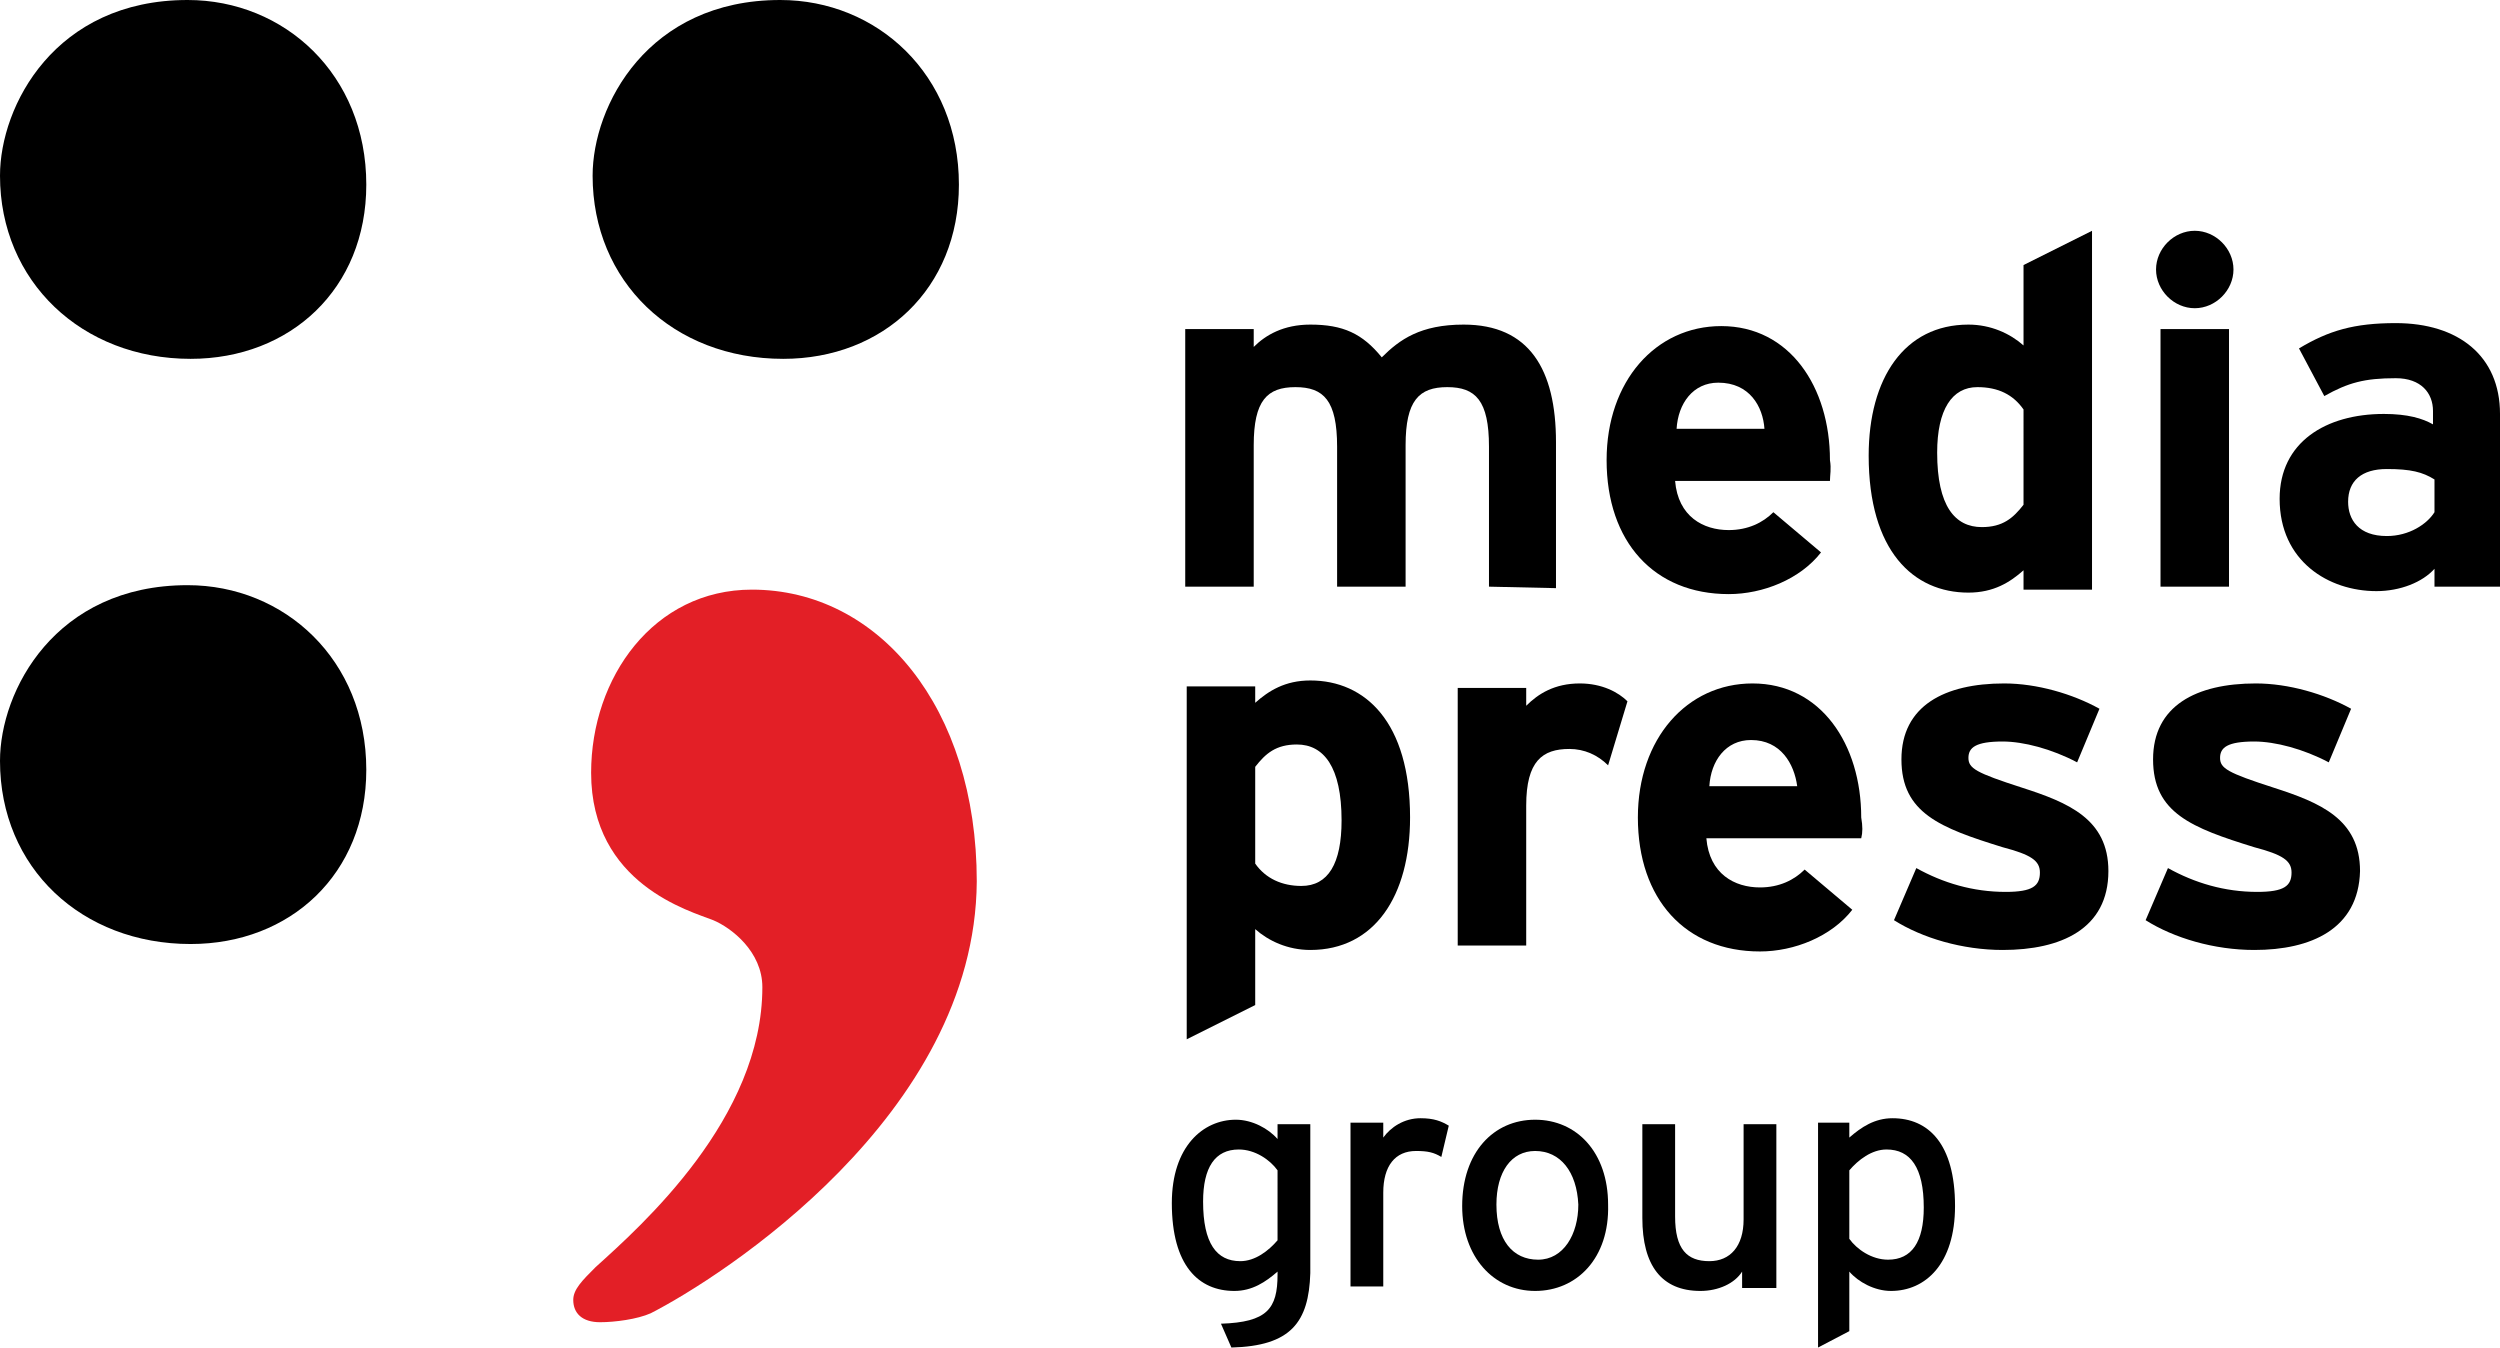
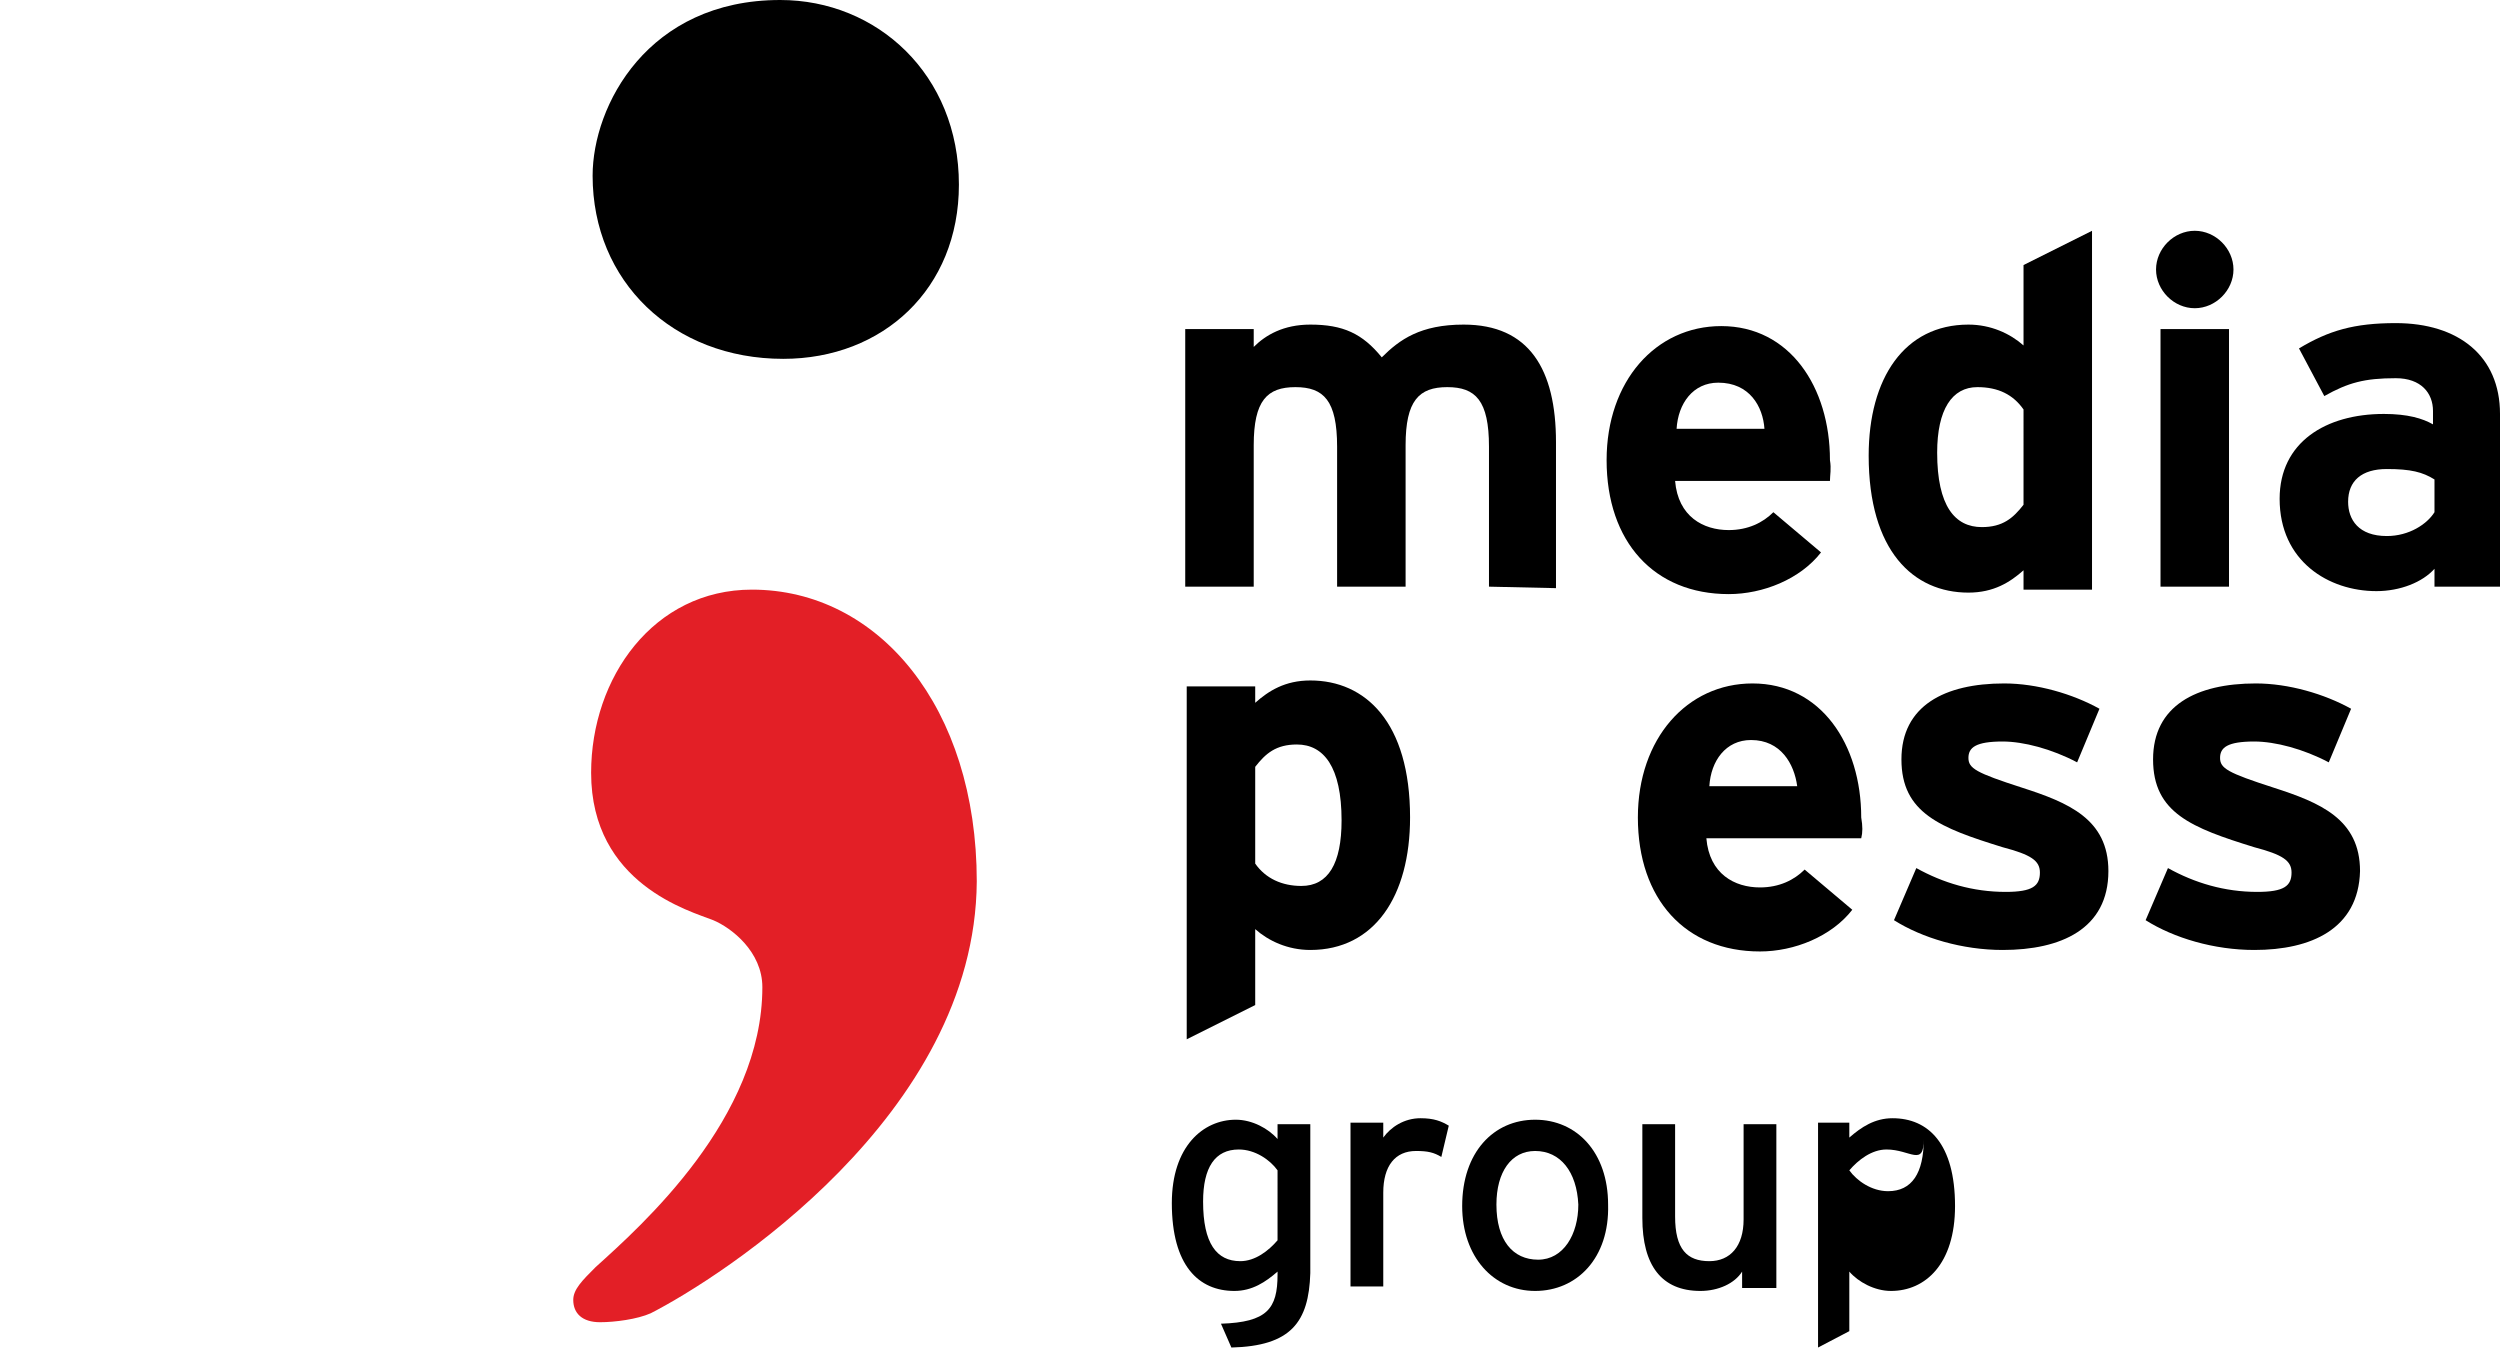
<svg xmlns="http://www.w3.org/2000/svg" version="1.1" id="Layer_1" x="0px" y="0px" viewBox="0 0 167.9 90.5" enable-background="new 0 0 167.9 90.5" xml:space="preserve">
  <g>
    <g>
-       <path d="M0,11.8C0,7.1,3.7,0,12.6,0c6.5,0,12,5,12,12.4c0,7-5.1,11.7-11.8,11.7C5.5,24.1,0,18.9,0,11.8z M0,51.1    c0-4.7,3.7-11.8,12.6-11.8c6.5,0,12,5,12,12.4c0,7-5.1,11.7-11.8,11.7C5.5,63.4,0,58.3,0,51.1z" />
      <path fill="#E31F26" d="M43.7,88.2c-0.9,0.4-2.4,0.6-3.4,0.6c-1.2,0-1.8-0.6-1.8-1.5c0-0.7,0.6-1.3,1.5-2.2    c3.1-2.8,11.2-10,11.2-18.8c0-2.4-2.1-4-3.3-4.5c-1.5-0.6-8.2-2.4-8.2-9.9c0-6.4,4.2-12.3,10.8-12.3c8.5,0,15.1,7.9,15.1,19.6    C65.5,74.9,48.4,85.8,43.7,88.2z" />
      <path d="M39.8,11.8C39.8,7.1,43.5,0,52.4,0c6.5,0,12,5,12,12.4c0,7-5.1,11.7-11.8,11.7C45.2,24.1,39.8,18.9,39.8,11.8z" />
    </g>
    <g>
      <g>
        <path d="M100,39.4V30c0-3.1-0.9-4-2.8-4c-1.9,0-2.8,0.9-2.8,3.9v9.5h-4.6V30c0-3.1-0.9-4-2.8-4c-1.9,0-2.8,0.9-2.8,3.9v9.5h-4.6     V22.1h4.6v1.2c0.8-0.8,2-1.5,3.8-1.5c2.2,0,3.5,0.6,4.8,2.2c1.2-1.2,2.6-2.2,5.5-2.2c4.4,0,6.2,3,6.2,7.9v9.8L100,39.4L100,39.4z     " />
        <path d="M122.9,32.3h-10.4c0.2,2.4,1.9,3.3,3.6,3.3c1.3,0,2.3-0.5,3-1.2l3.2,2.7c-1.4,1.8-3.9,2.8-6.2,2.8c-5,0-8.2-3.5-8.2-9     c0-5.3,3.3-9,7.7-9c4.6,0,7.3,4.1,7.3,9C123,31.5,122.9,31.9,122.9,32.3z M115.4,25.7c-1.7,0-2.7,1.4-2.8,3.1h5.9     C118.4,27.3,117.5,25.7,115.4,25.7z" />
        <path d="M135.9,39.4v-1.1c-0.9,0.8-2,1.5-3.7,1.5c-3.7,0-6.7-2.8-6.7-9.2c0-5.2,2.4-8.8,6.7-8.8c1.5,0,2.8,0.6,3.7,1.4v-5.4     l4.6-2.3v24.1h-4.6V39.4z M135.9,27.5c-0.7-1-1.7-1.5-3.1-1.5c-1.7,0-2.7,1.5-2.7,4.4c0,3.6,1.2,5,3,5c1.4,0,2.1-0.6,2.8-1.5     V27.5z" />
        <path d="M147.4,20.7c-1.4,0-2.6-1.2-2.6-2.6s1.2-2.6,2.6-2.6c1.4,0,2.6,1.2,2.6,2.6C150,19.5,148.8,20.7,147.4,20.7z M145.1,39.4     V22.1h4.6v17.3H145.1z" />
        <path d="M163.5,39.4v-1.2c-0.8,0.9-2.3,1.5-3.9,1.5c-3.2,0-6.5-2-6.5-6.2c0-3.8,3.1-5.7,7-5.7c1.6,0,2.6,0.3,3.3,0.7v-0.9     c0-1.2-0.8-2.2-2.5-2.2c-2.1,0-3.2,0.3-4.8,1.2l-1.7-3.2c2-1.2,3.7-1.7,6.5-1.7c4.2,0,7,2.2,7,6.1v11.6L163.5,39.4L163.5,39.4z      M163.5,32.2c-0.8-0.5-1.6-0.7-3.2-0.7c-1.7,0-2.6,0.8-2.6,2.2c0,1.2,0.7,2.3,2.6,2.3c1.5,0,2.7-0.8,3.2-1.6V32.2z" />
        <path d="M88,63.8c-1.5,0-2.8-0.6-3.7-1.4v5.1l-4.6,2.3V46.1h4.6v1.1c0.9-0.8,2-1.5,3.7-1.5c3.7,0,6.7,2.8,6.7,9.2     C94.7,60.2,92.3,63.8,88,63.8z M87.1,50c-1.4,0-2.1,0.6-2.8,1.5V58c0.7,1,1.8,1.5,3.1,1.5c1.8,0,2.7-1.5,2.7-4.4     C90.1,51.5,88.9,50,87.1,50z" />
-         <path d="M108,51.4c-0.7-0.7-1.6-1.1-2.6-1.1c-1.8,0-2.9,0.8-2.9,3.8v9.4h-4.6V46.2h4.6v1.2c0.8-0.8,1.9-1.5,3.6-1.5     c1.5,0,2.6,0.6,3.2,1.2L108,51.4z" />
        <path d="M125,56.3h-10.4c0.2,2.4,1.9,3.3,3.6,3.3c1.3,0,2.3-0.5,3-1.2l3.2,2.7c-1.4,1.8-3.9,2.8-6.2,2.8c-5,0-8.2-3.5-8.2-9     c0-5.3,3.3-9,7.7-9c4.6,0,7.3,4.1,7.3,9C125.1,55.5,125.1,55.9,125,56.3z M117.6,49.7c-1.7,0-2.7,1.4-2.8,3.1h5.9     C120.5,51.3,119.6,49.7,117.6,49.7z" />
        <path d="M134.5,63.8c-2.7,0-5.4-0.8-7.3-2l1.5-3.5c1.8,1,3.8,1.6,6,1.6c1.8,0,2.3-0.4,2.3-1.3c0-0.8-0.6-1.2-2.5-1.7     c-4.2-1.3-6.8-2.3-6.8-5.9c0-3.6,2.9-5.1,6.9-5.1c2.2,0,4.6,0.7,6.4,1.7l-1.5,3.6c-1.7-0.9-3.6-1.4-5-1.4c-1.8,0-2.3,0.4-2.3,1.1     c0,0.7,0.5,1,3.6,2s5.8,2.1,5.8,5.6C141.6,62.4,138.4,63.8,134.5,63.8z" />
        <path d="M151.4,63.8c-2.7,0-5.4-0.8-7.3-2l1.5-3.5c1.8,1,3.8,1.6,6,1.6c1.8,0,2.3-0.4,2.3-1.3c0-0.8-0.6-1.2-2.5-1.7     c-4.2-1.3-6.8-2.3-6.8-5.9c0-3.6,2.9-5.1,6.9-5.1c2.2,0,4.6,0.7,6.4,1.7l-1.5,3.6c-1.7-0.9-3.6-1.4-5-1.4c-1.8,0-2.3,0.4-2.3,1.1     c0,0.7,0.5,1,3.6,2s5.8,2.1,5.8,5.6C158.4,62.4,155.2,63.8,151.4,63.8z" />
        <path d="M82.7,90.5L82,88.9c3.1-0.1,3.8-1,3.8-3.3v-0.2c-0.8,0.7-1.7,1.3-2.9,1.3c-2.4,0-4.2-1.7-4.2-5.9c0-3.8,2.1-5.6,4.3-5.6     c1.1,0,2.2,0.6,2.8,1.3v-1H88v10C87.9,88.8,86.7,90.4,82.7,90.5z M85.8,78.6c-0.5-0.7-1.5-1.4-2.6-1.4c-1.6,0-2.4,1.2-2.4,3.5     c0,2.8,0.9,4,2.5,4c1,0,1.9-0.7,2.5-1.4V78.6z" />
        <path d="M96.8,77.7c-0.5-0.3-0.9-0.4-1.7-0.4c-1.4,0-2.2,1-2.2,2.8v6.3h-2.2v-11h2.2v1c0.5-0.7,1.4-1.3,2.5-1.3     c0.9,0,1.4,0.2,1.9,0.5L96.8,77.7z" />
        <path d="M103.1,86.7c-2.8,0-4.9-2.3-4.9-5.7c0-3.6,2.1-5.8,4.9-5.8c2.8,0,4.9,2.2,4.9,5.7C108.1,84.5,105.9,86.7,103.1,86.7z      M103.1,77.3c-1.6,0-2.6,1.4-2.6,3.6c0,2.4,1.1,3.7,2.8,3.7s2.7-1.7,2.7-3.7C105.9,78.7,104.8,77.3,103.1,77.3z" />
        <path d="M117,86.4v-1c-0.5,0.8-1.6,1.3-2.8,1.3c-2.6,0-3.9-1.7-3.9-4.9v-6.3h2.2v6.2c0,2.2,0.8,3,2.3,3c1.4,0,2.3-1,2.3-2.8v-6.4     h2.2v11H117V86.4z" />
-         <path d="M127,86.7c-1.1,0-2.2-0.6-2.8-1.3v4l-2.1,1.1V75.4h2.1v1c0.8-0.7,1.7-1.3,2.9-1.3c2.4,0,4.2,1.7,4.2,5.9     C131.3,84.9,129.3,86.7,127,86.7z M126.7,77.2c-1,0-1.9,0.7-2.5,1.4v4.6c0.5,0.7,1.5,1.4,2.6,1.4c1.6,0,2.4-1.2,2.4-3.5     C129.2,78.4,128.3,77.2,126.7,77.2z" />
+         <path d="M127,86.7c-1.1,0-2.2-0.6-2.8-1.3v4l-2.1,1.1V75.4h2.1v1c0.8-0.7,1.7-1.3,2.9-1.3c2.4,0,4.2,1.7,4.2,5.9     C131.3,84.9,129.3,86.7,127,86.7z M126.7,77.2c-1,0-1.9,0.7-2.5,1.4c0.5,0.7,1.5,1.4,2.6,1.4c1.6,0,2.4-1.2,2.4-3.5     C129.2,78.4,128.3,77.2,126.7,77.2z" />
      </g>
    </g>
  </g>
</svg>